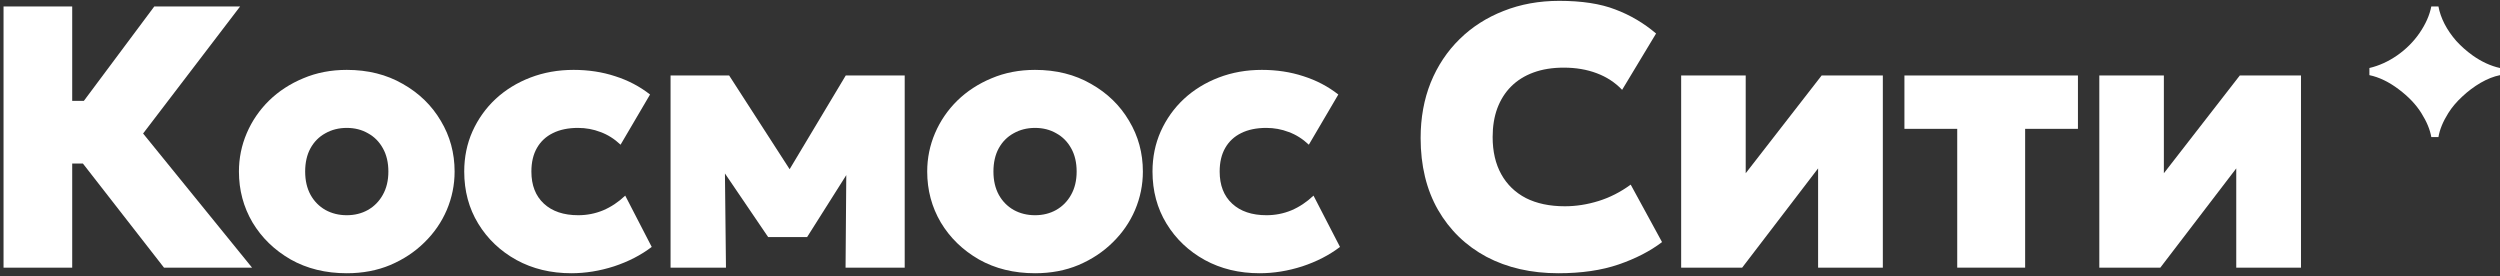
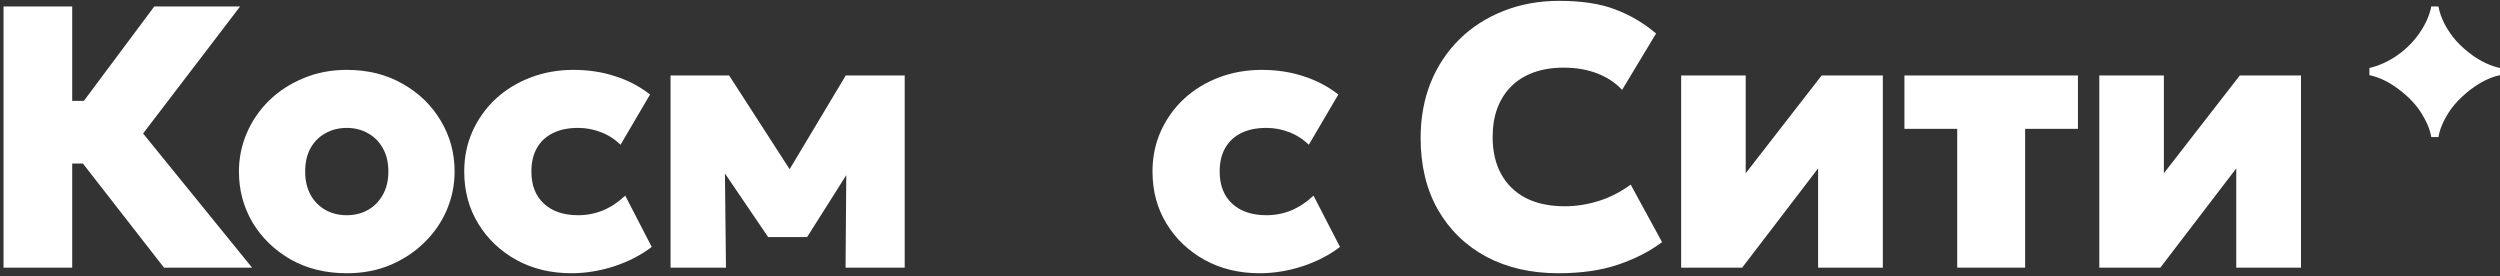
<svg xmlns="http://www.w3.org/2000/svg" width="670" height="74" viewBox="0 0 670 74" fill="none">
  <rect x="0" y="0" width="670" height="74" fill="#333333" stroke="none" />
  <path d="M562.616 71.728V20.229H579.916V46.428L600.266 20.229H616.666V71.728H599.316V45.129L578.966 71.728H562.616Z" fill="white" />
  <path d="M524.537 71.728V34.529H510.387V20.229H556.887V34.529H542.737V71.728H524.537Z" fill="white" />
  <path d="M450.55 71.728V20.229H467.85V46.428L488.2 20.229H504.6V71.728H487.25V45.129L466.9 71.728H450.55Z" fill="white" />
  <path d="M417.628 73.228C410.361 73.228 403.945 71.762 398.378 68.829C392.845 65.862 388.511 61.662 385.378 56.228C382.278 50.795 380.728 44.379 380.728 36.978C380.728 31.578 381.628 26.628 383.428 22.128C385.261 17.628 387.845 13.745 391.178 10.479C394.511 7.212 398.445 4.695 402.978 2.929C407.511 1.129 412.478 0.229 417.878 0.229C423.911 0.229 428.911 0.995 432.878 2.529C436.878 4.029 440.528 6.179 443.828 8.979L434.728 24.078C432.861 22.112 430.595 20.628 427.928 19.628C425.295 18.628 422.345 18.128 419.078 18.128C416.045 18.128 413.345 18.562 410.978 19.428C408.611 20.295 406.611 21.545 404.978 23.178C403.378 24.779 402.145 26.729 401.278 29.029C400.445 31.295 400.028 33.862 400.028 36.728C400.028 40.595 400.795 43.912 402.328 46.678C403.861 49.445 406.061 51.578 408.928 53.078C411.828 54.545 415.311 55.279 419.378 55.279C422.378 55.279 425.378 54.812 428.378 53.879C431.411 52.945 434.295 51.478 437.028 49.478L445.428 64.879C442.228 67.312 438.345 69.312 433.778 70.879C429.212 72.445 423.828 73.228 417.628 73.228Z" fill="white" />
  <path d="M337.57 73.228C332.104 73.228 327.204 72.045 322.87 69.678C318.537 67.278 315.12 64.028 312.62 59.928C310.12 55.828 308.87 51.178 308.87 45.978C308.87 42.112 309.604 38.529 311.07 35.228C312.57 31.895 314.637 28.995 317.27 26.529C319.937 24.062 323.054 22.145 326.62 20.779C330.187 19.412 334.037 18.729 338.17 18.729C342.17 18.729 345.887 19.295 349.32 20.428C352.787 21.529 355.904 23.162 358.67 25.328L350.77 38.779C349.104 37.212 347.304 36.078 345.37 35.379C343.47 34.645 341.47 34.279 339.37 34.279C336.737 34.279 334.487 34.745 332.62 35.678C330.787 36.578 329.37 37.895 328.37 39.629C327.37 41.362 326.87 43.478 326.87 45.978C326.87 49.645 327.987 52.512 330.22 54.578C332.454 56.645 335.52 57.678 339.42 57.678C341.754 57.678 343.97 57.245 346.07 56.379C348.204 55.478 350.187 54.162 352.02 52.428L359.12 66.178C356.22 68.379 352.854 70.112 349.02 71.379C345.187 72.612 341.37 73.228 337.57 73.228Z" fill="white" />
-   <path d="M277.391 73.228C271.725 73.228 266.708 71.995 262.341 69.528C258.008 67.028 254.608 63.728 252.141 59.629C249.708 55.495 248.491 50.945 248.491 45.978C248.491 42.379 249.191 38.945 250.591 35.678C251.991 32.412 253.975 29.512 256.541 26.979C259.141 24.445 262.208 22.445 265.741 20.979C269.275 19.479 273.158 18.729 277.391 18.729C283.058 18.729 288.058 19.979 292.391 22.479C296.758 24.945 300.158 28.245 302.591 32.379C305.058 36.478 306.291 41.012 306.291 45.978C306.291 49.545 305.591 52.978 304.191 56.279C302.791 59.545 300.791 62.445 298.191 64.978C295.625 67.512 292.575 69.528 289.041 71.028C285.541 72.495 281.658 73.228 277.391 73.228ZM277.391 57.678C279.491 57.678 281.375 57.212 283.041 56.279C284.741 55.312 286.075 53.962 287.041 52.228C288.041 50.462 288.541 48.379 288.541 45.978C288.541 43.578 288.058 41.512 287.091 39.779C286.125 38.012 284.791 36.662 283.091 35.728C281.425 34.762 279.525 34.279 277.391 34.279C275.258 34.279 273.341 34.762 271.641 35.728C269.941 36.662 268.608 38.012 267.641 39.779C266.708 41.512 266.241 43.578 266.241 45.978C266.241 48.379 266.725 50.462 267.691 52.228C268.658 53.962 269.991 55.312 271.691 56.279C273.391 57.212 275.291 57.678 277.391 57.678Z" fill="white" />
  <path d="M179.71 71.728V20.229H195.11H195.41L215.61 51.529L207.86 51.629L226.66 20.229H242.46V71.728H226.61L226.86 39.828L230.41 41.228L216.31 63.529H205.86L190.71 41.228L194.21 39.828L194.56 71.728H179.71Z" fill="white" />
  <path d="M153.113 73.228C147.647 73.228 142.747 72.045 138.413 69.678C134.08 67.278 130.663 64.028 128.163 59.928C125.663 55.828 124.413 51.178 124.413 45.978C124.413 42.112 125.147 38.529 126.613 35.228C128.113 31.895 130.18 28.995 132.813 26.529C135.48 24.062 138.597 22.145 142.163 20.779C145.73 19.412 149.58 18.729 153.713 18.729C157.713 18.729 161.43 19.295 164.863 20.428C168.33 21.529 171.447 23.162 174.213 25.328L166.313 38.779C164.647 37.212 162.847 36.078 160.913 35.379C159.013 34.645 157.013 34.279 154.913 34.279C152.28 34.279 150.03 34.745 148.163 35.678C146.33 36.578 144.913 37.895 143.913 39.629C142.913 41.362 142.413 43.478 142.413 45.978C142.413 49.645 143.53 52.512 145.763 54.578C147.997 56.645 151.063 57.678 154.963 57.678C157.297 57.678 159.513 57.245 161.613 56.379C163.747 55.478 165.73 54.162 167.563 52.428L174.663 66.178C171.763 68.379 168.397 70.112 164.563 71.379C160.73 72.612 156.913 73.228 153.113 73.228Z" fill="white" />
  <path d="M92.934 73.228C87.268 73.228 82.251 71.995 77.884 69.528C73.551 67.028 70.151 63.728 67.684 59.629C65.251 55.495 64.034 50.945 64.034 45.978C64.034 42.379 64.734 38.945 66.134 35.678C67.534 32.412 69.518 29.512 72.084 26.979C74.684 24.445 77.751 22.445 81.284 20.979C84.818 19.479 88.701 18.729 92.934 18.729C98.601 18.729 103.601 19.979 107.934 22.479C112.301 24.945 115.701 28.245 118.134 32.379C120.601 36.478 121.834 41.012 121.834 45.978C121.834 49.545 121.134 52.978 119.734 56.279C118.334 59.545 116.334 62.445 113.734 64.978C111.168 67.512 108.118 69.528 104.584 71.028C101.084 72.495 97.201 73.228 92.934 73.228ZM92.934 57.678C95.034 57.678 96.918 57.212 98.584 56.279C100.284 55.312 101.618 53.962 102.584 52.228C103.584 50.462 104.084 48.379 104.084 45.978C104.084 43.578 103.601 41.512 102.634 39.779C101.668 38.012 100.334 36.662 98.634 35.728C96.968 34.762 95.068 34.279 92.934 34.279C90.801 34.279 88.884 34.762 87.184 35.728C85.484 36.662 84.151 38.012 83.184 39.779C82.251 41.512 81.784 43.578 81.784 45.978C81.784 48.379 82.268 50.462 83.234 52.228C84.201 53.962 85.534 55.312 87.234 56.279C88.934 57.212 90.834 57.678 92.934 57.678Z" fill="white" />
  <path d="M43.95 71.728L15.95 35.779L41.35 1.729H64.35L38.35 35.779L67.55 71.728H43.95ZM0.95 71.728V1.729H19.35V27.029H32.65V43.828H19.35V71.728H0.95Z" fill="white" />
  <path d="M651.589 36.728C651.254 34.754 650.373 32.627 648.945 30.348C647.517 28.039 645.482 25.897 642.839 23.922C640.226 21.948 637.613 20.687 635 20.14V18.226C637.582 17.618 640.059 16.494 642.428 14.854C644.829 13.182 646.834 11.177 648.444 8.838C650.085 6.438 651.133 4.068 651.589 1.729H653.503C653.776 3.248 654.323 4.812 655.143 6.423C655.964 8.002 657.012 9.521 658.288 10.98C659.594 12.408 661.053 13.699 662.663 14.854C665.063 16.555 667.509 17.679 670 18.226V20.14C668.329 20.474 666.597 21.158 664.805 22.191C663.043 23.224 661.402 24.454 659.883 25.882C658.364 27.28 657.118 28.753 656.146 30.303C654.718 32.581 653.837 34.723 653.503 36.728H651.589Z" fill="white" />
</svg>